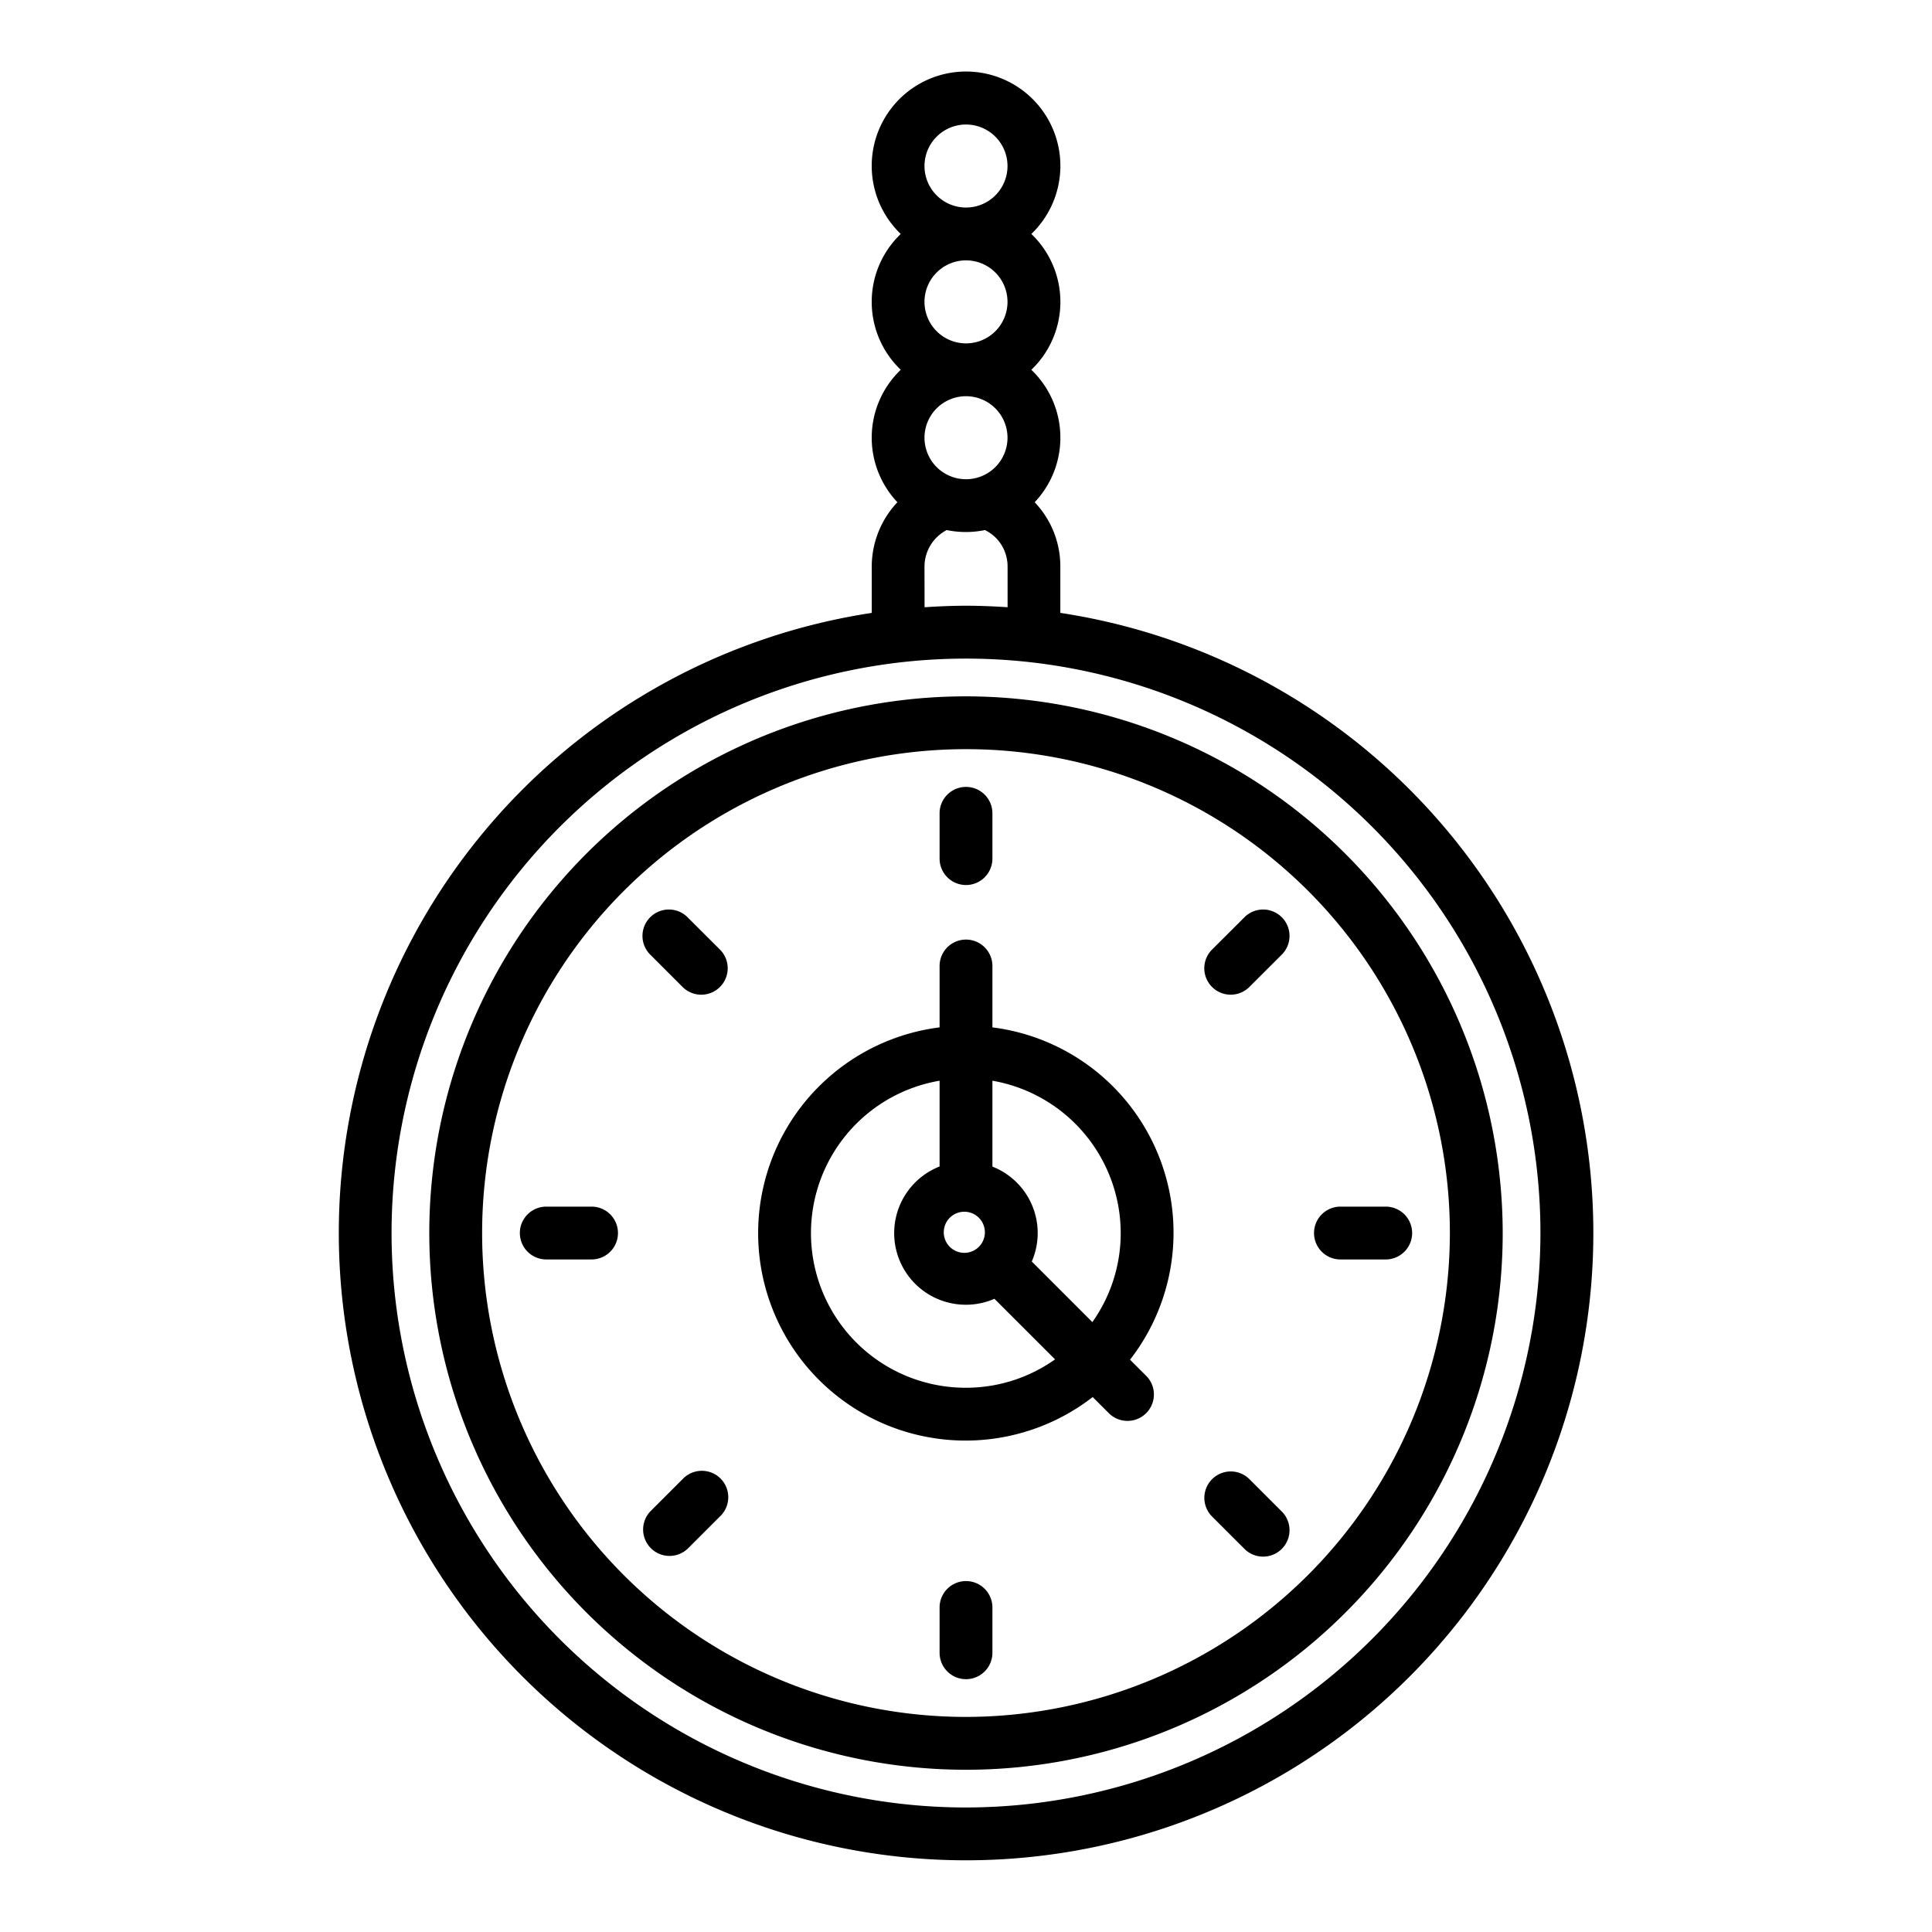
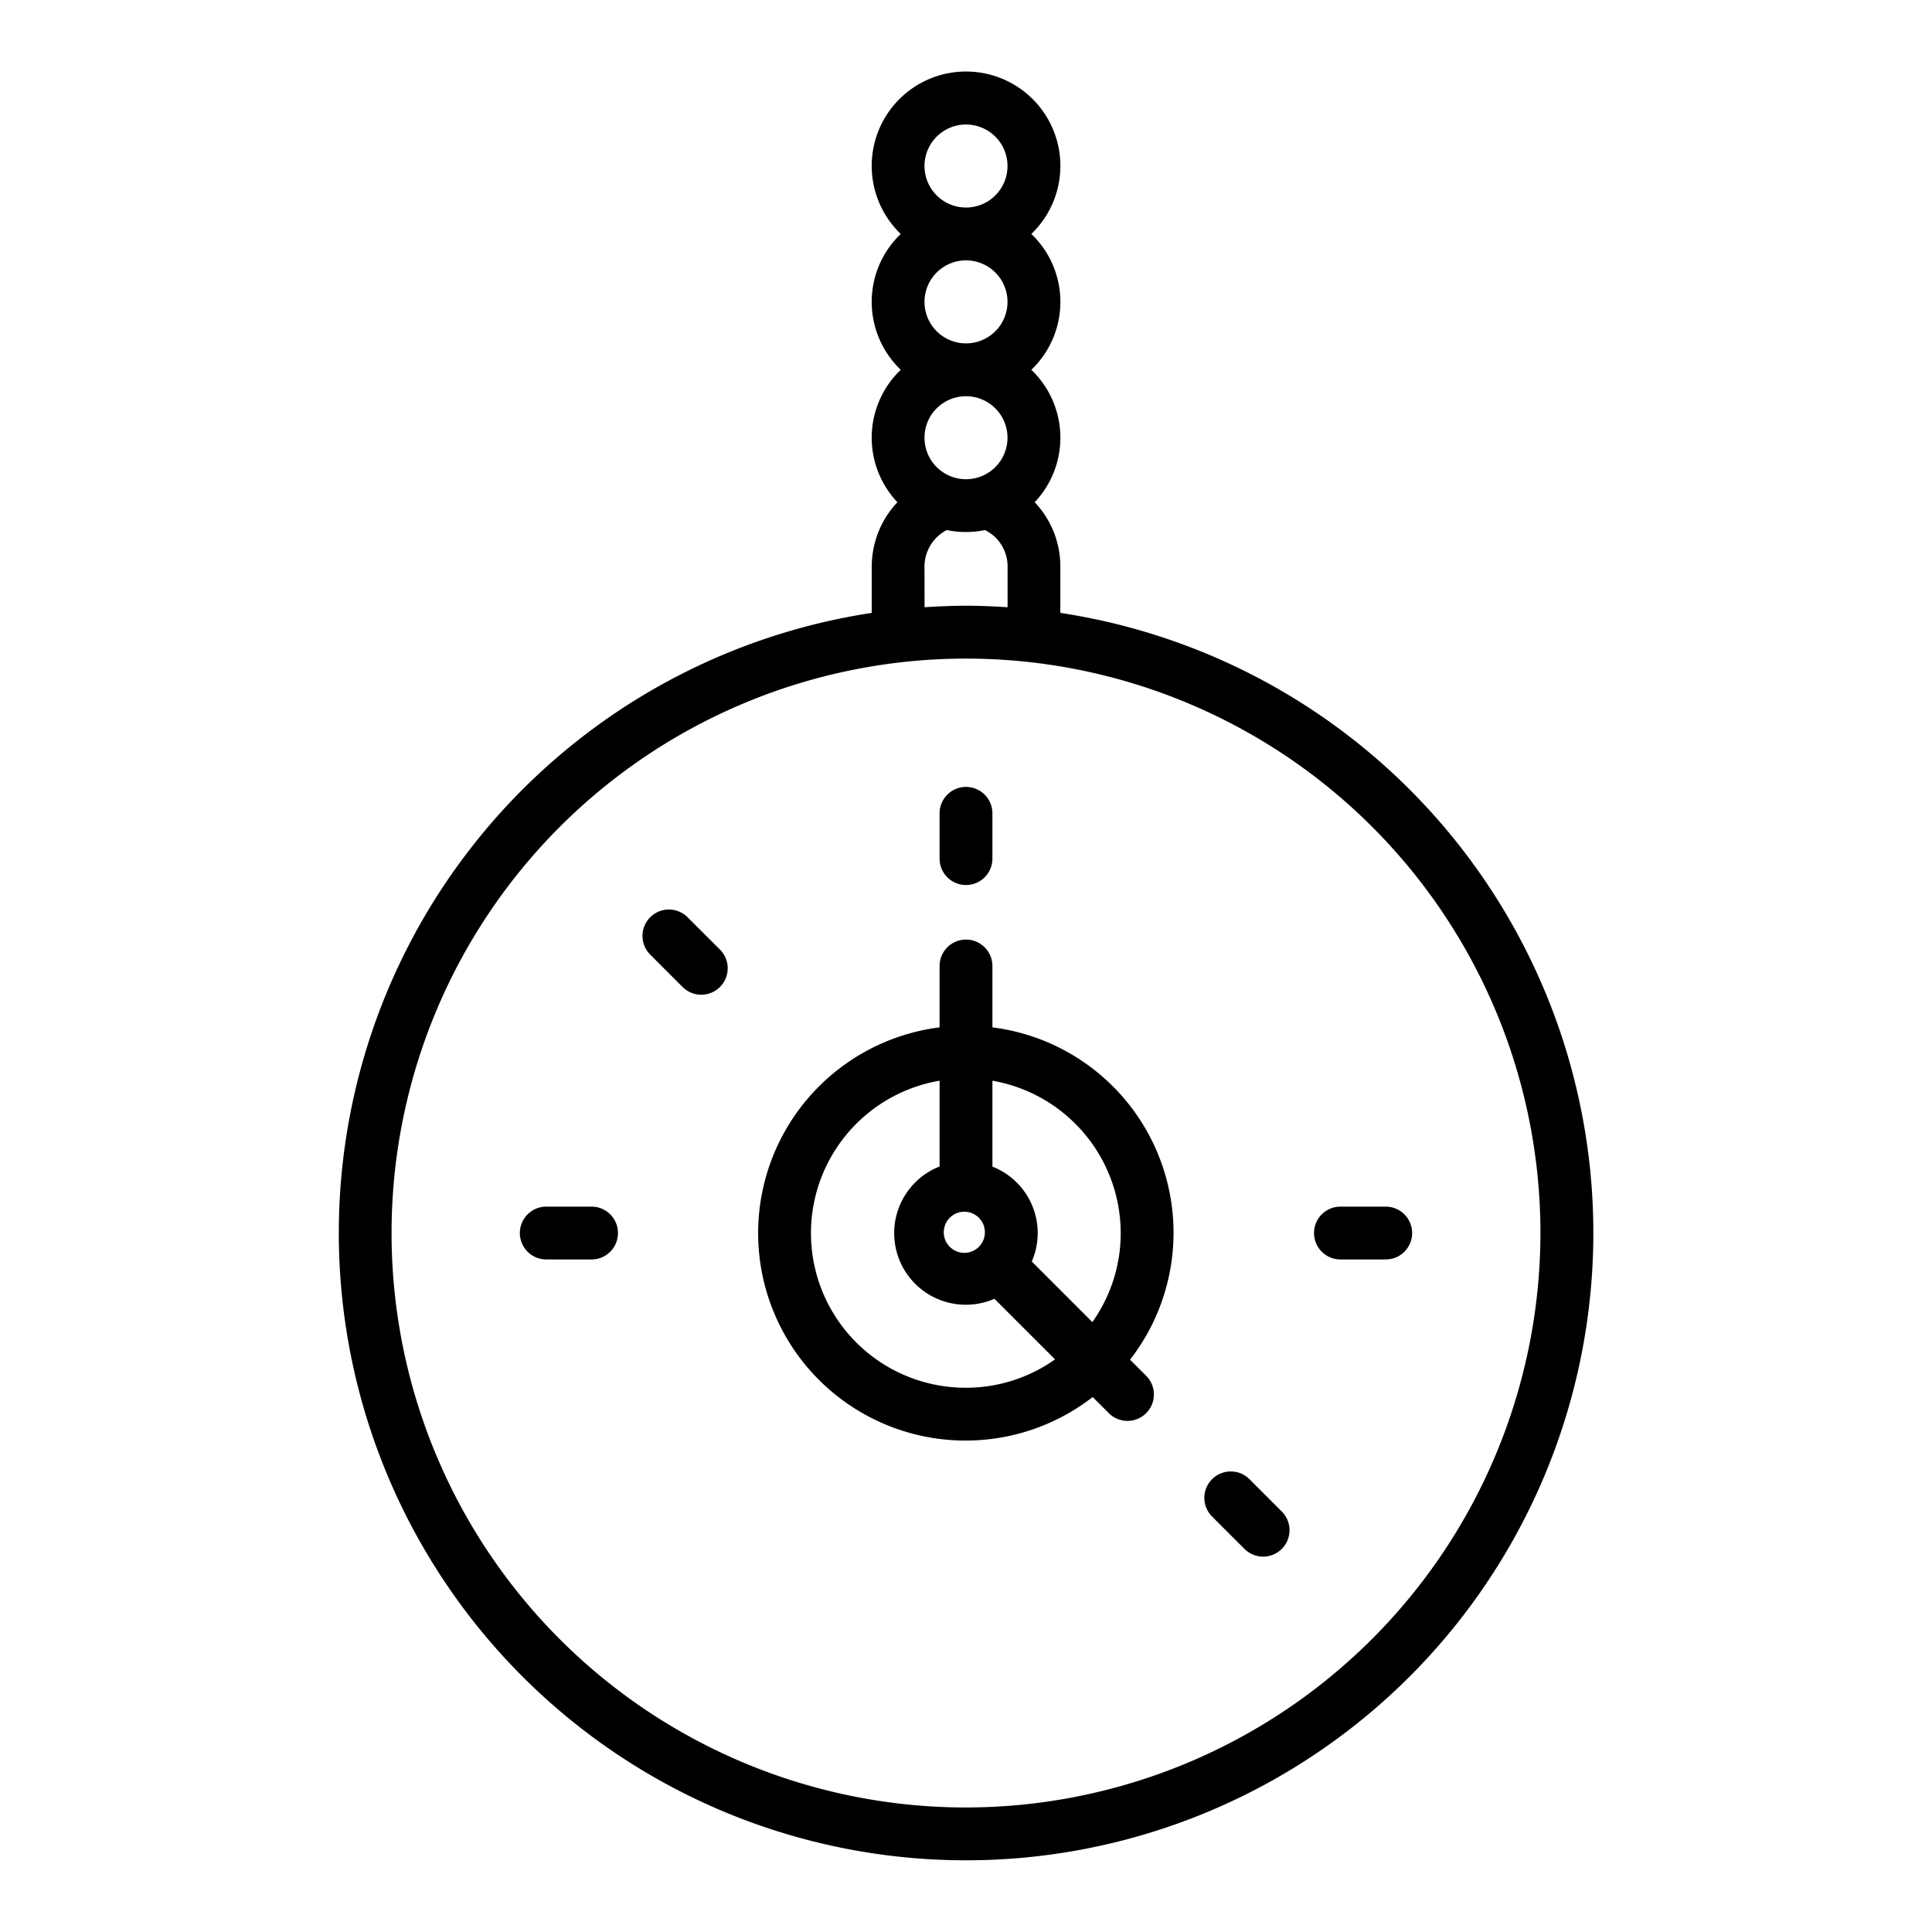
<svg xmlns="http://www.w3.org/2000/svg" width="128" height="128" viewBox="0 0 128 128">
  <title>POCKET WATCH</title>
  <g>
    <path d="M70.25,40.606V37.55a6.161,6.161,0,0,0-1.7-4.276,6.22,6.22,0,0,0-.221-8.774,6.224,6.224,0,0,0,0-9,6.25,6.25,0,1,0-8.652,0,6.224,6.224,0,0,0,0,9,6.221,6.221,0,0,0-.222,8.774,6.228,6.228,0,0,0-1.7,4.276v3.056a41.558,41.558,0,1,0,12.5,0ZM61.25,11A2.75,2.75,0,1,1,64,13.75,2.752,2.752,0,0,1,61.25,11Zm0,9A2.75,2.75,0,1,1,64,22.75,2.752,2.752,0,0,1,61.25,20Zm5.5,9A2.75,2.75,0,1,1,64,26.25,2.752,2.752,0,0,1,66.75,29Zm-5.5,8.55a2.735,2.735,0,0,1,1.472-2.432,6.258,6.258,0,0,0,2.533,0,2.758,2.758,0,0,1,.7.492,2.7,2.7,0,0,1,.8,1.935v2.686c-.91-.06-1.825-.1-2.75-.1s-1.84.041-2.75.1ZM64,119.75a38.058,38.058,0,1,1,38.058-38.058A38.1,38.1,0,0,1,64,119.75Z" />
-     <path d="M64,46.135A35.558,35.558,0,1,0,99.558,81.692,35.6,35.6,0,0,0,64,46.135Zm0,67.615A32.058,32.058,0,1,1,96.058,81.692,32.094,32.094,0,0,1,64,113.75Z" />
    <path d="M65.75,68.066V64a1.75,1.75,0,0,0-3.5,0v4.066A13.742,13.742,0,1,0,72.394,92.558l1.089,1.089a1.75,1.75,0,0,0,2.475-2.474l-1.09-1.09A13.714,13.714,0,0,0,65.75,68.066Zm8.5,13.626a10.182,10.182,0,0,1-1.878,5.9l-4.014-4.014a4.729,4.729,0,0,0-2.608-6.287V71.6A10.259,10.259,0,0,1,74.25,81.692Zm-9.367.88-.008.01a1.362,1.362,0,1,1,.015-.016ZM64,91.942A10.244,10.244,0,0,1,62.25,71.6v5.683A4.744,4.744,0,0,0,64,86.442a4.7,4.7,0,0,0,1.884-.394L69.9,90.062A10.186,10.186,0,0,1,64,91.942Z" />
    <path d="M64,58.635a1.75,1.75,0,0,0,1.75-1.75v-3a1.75,1.75,0,1,0-3.5,0v3A1.75,1.75,0,0,0,64,58.635Z" />
-     <path d="M82.426,60.792,80.3,62.913a1.75,1.75,0,0,0,2.475,2.475L84.9,63.267a1.75,1.75,0,1,0-2.474-2.475Z" />
    <path d="M91.808,79.942h-3a1.75,1.75,0,0,0,0,3.5h3a1.75,1.75,0,0,0,0-3.5Z" />
    <path d="M82.779,98a1.75,1.75,0,0,0-2.475,2.475l2.122,2.121a1.75,1.75,0,1,0,2.474-2.475Z" />
-     <path d="M64,104.75a1.75,1.75,0,0,0-1.75,1.75v3a1.75,1.75,0,0,0,3.5,0v-3A1.75,1.75,0,0,0,64,104.75Z" />
-     <path d="M45.221,98,43.1,100.118a1.75,1.75,0,0,0,2.474,2.475l2.122-2.121A1.75,1.75,0,1,0,45.221,98Z" />
    <path d="M39.192,79.942h-3a1.75,1.75,0,1,0,0,3.5h3a1.75,1.75,0,0,0,0-3.5Z" />
    <path d="M45.574,60.792A1.75,1.75,0,1,0,43.1,63.267l2.121,2.121A1.75,1.75,0,0,0,47.7,62.913Z" />
  </g>
</svg>